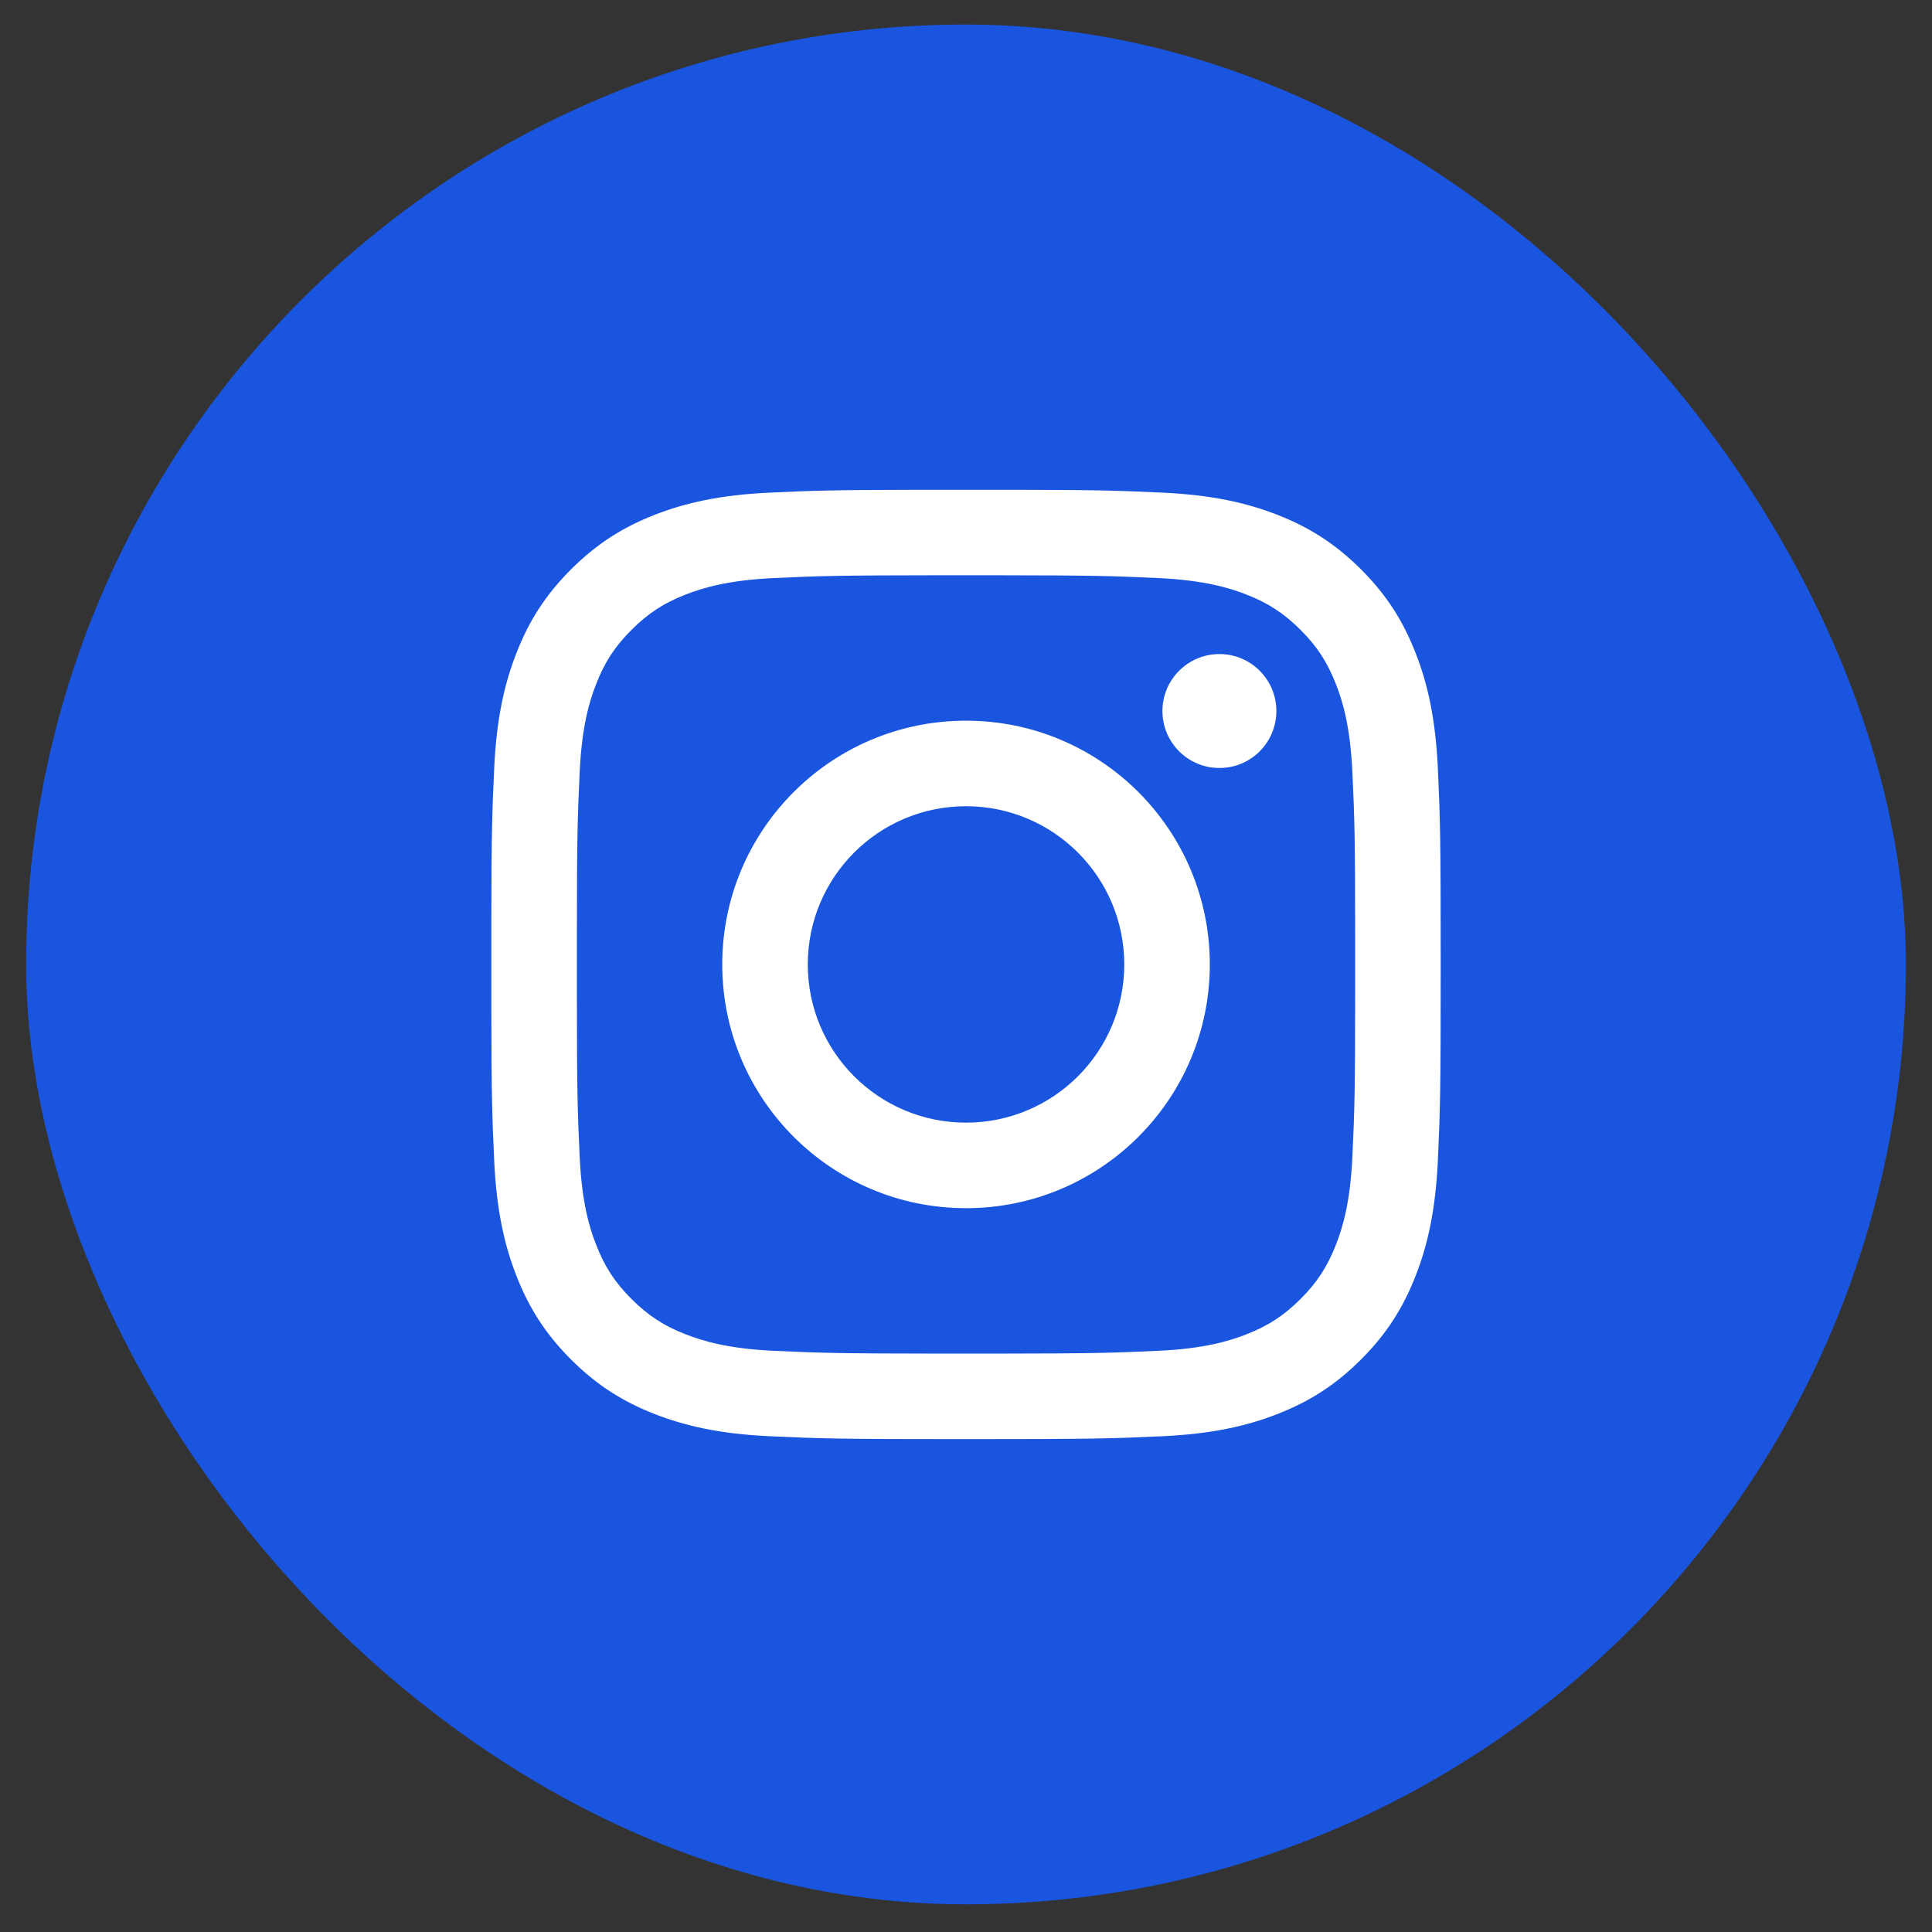
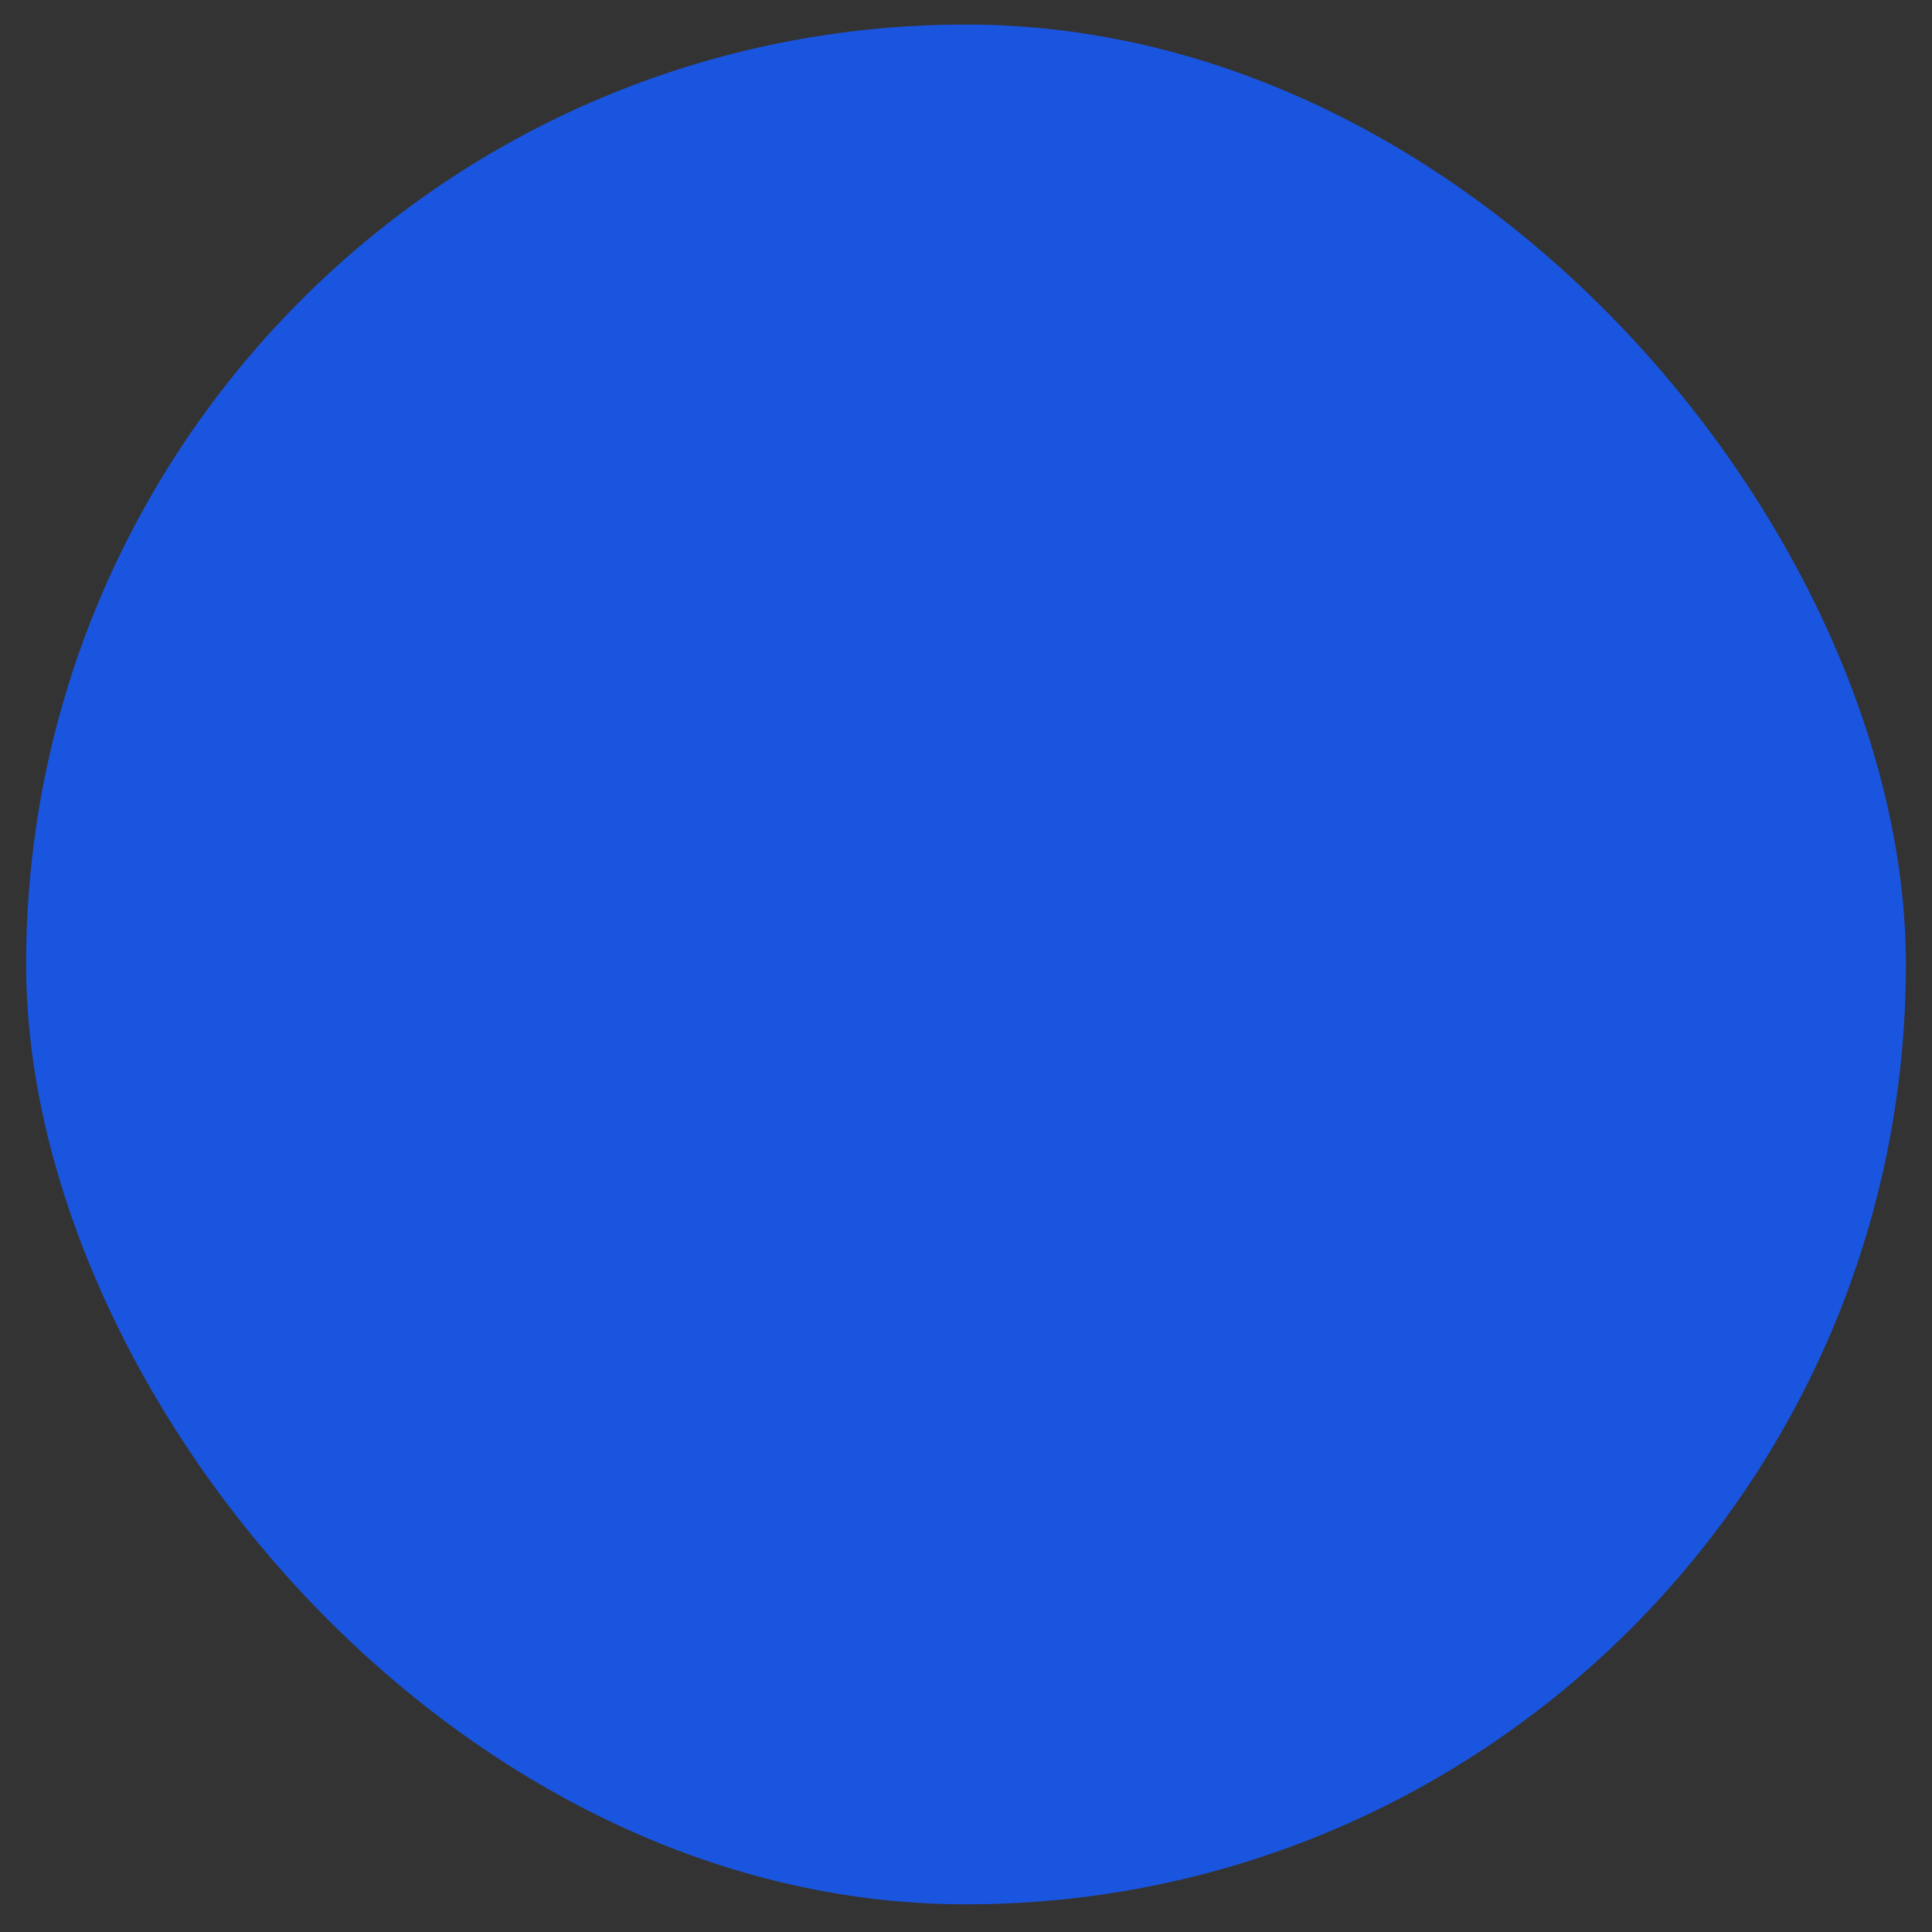
<svg xmlns="http://www.w3.org/2000/svg" width="37" height="37" viewBox="0 0 37 37" fill="none">
  <rect x="0" y="0" width="37" height="37" fill="#333333" stroke="none" />
  <rect x="0.5" y="0.47" width="36" height="36" rx="18" fill="#1A55DF" />
-   <path fill-rule="evenodd" clip-rule="evenodd" d="M19.434 9.38C21.071 9.383 21.417 9.396 22.248 9.434C23.216 9.478 23.877 9.632 24.455 9.856C25.053 10.089 25.56 10.4 26.066 10.905C26.571 11.41 26.882 11.917 27.114 12.515C27.339 13.093 27.492 13.754 27.537 14.722C27.581 15.692 27.591 16.001 27.591 18.47C27.591 20.939 27.581 21.249 27.537 22.218C27.492 23.186 27.339 23.847 27.114 24.425C26.882 25.023 26.571 25.53 26.066 26.035C25.56 26.541 25.053 26.851 24.455 27.084C23.877 27.308 23.216 27.462 22.248 27.506C21.279 27.55 20.969 27.561 18.5 27.561C16.031 27.561 15.722 27.55 14.752 27.506C13.785 27.462 13.124 27.308 12.546 27.084C11.948 26.851 11.441 26.541 10.935 26.035C10.43 25.53 10.119 25.023 9.887 24.425C9.662 23.847 9.508 23.186 9.464 22.218C9.426 21.387 9.413 21.041 9.41 19.404V17.536C9.413 15.899 9.426 15.553 9.464 14.722C9.508 13.754 9.662 13.093 9.887 12.515C10.119 11.917 10.43 11.41 10.935 10.905C11.441 10.4 11.948 10.089 12.546 9.856C13.124 9.632 13.785 9.478 14.752 9.434C15.583 9.396 15.93 9.383 17.566 9.38H19.434ZM19.006 11.017H17.995C16.027 11.019 15.714 11.03 14.827 11.07C13.941 11.111 13.459 11.259 13.139 11.383C12.714 11.548 12.412 11.745 12.094 12.063C11.775 12.381 11.578 12.684 11.414 13.108C11.289 13.429 11.141 13.91 11.101 14.797C11.06 15.684 11.049 15.996 11.048 17.965V18.975C11.049 20.944 11.06 21.256 11.101 22.144C11.141 23.03 11.289 23.511 11.414 23.832C11.578 24.256 11.775 24.559 12.094 24.877C12.412 25.195 12.714 25.392 13.139 25.557C13.459 25.681 13.941 25.83 14.827 25.87C15.714 25.91 16.026 25.921 17.995 25.923H19.006C20.974 25.921 21.286 25.91 22.174 25.87C23.06 25.83 23.542 25.681 23.862 25.557C24.286 25.392 24.589 25.195 24.907 24.877C25.225 24.559 25.422 24.256 25.587 23.832C25.712 23.511 25.86 23.03 25.9 22.144C25.941 21.256 25.952 20.944 25.953 18.975V17.965C25.952 15.996 25.941 15.684 25.9 14.797C25.86 13.91 25.712 13.429 25.587 13.108C25.422 12.684 25.225 12.381 24.907 12.063C24.589 11.745 24.286 11.548 23.862 11.383C23.542 11.259 23.06 11.111 22.174 11.07C21.286 11.03 20.974 11.019 19.006 11.017ZM18.5 13.802C21.079 13.802 23.169 15.892 23.169 18.47C23.169 21.048 21.079 23.138 18.5 23.138C15.922 23.138 13.832 21.048 13.832 18.47C13.832 15.892 15.922 13.802 18.5 13.802ZM18.5 15.44C16.827 15.44 15.47 16.797 15.47 18.47C15.47 20.144 16.827 21.5 18.5 21.5C20.174 21.5 21.531 20.144 21.531 18.47C21.531 16.797 20.174 15.44 18.5 15.44ZM23.353 12.526C23.956 12.526 24.444 13.015 24.444 13.617C24.444 14.22 23.956 14.708 23.353 14.708C22.751 14.708 22.262 14.22 22.262 13.617C22.262 13.015 22.751 12.526 23.353 12.526Z" fill="white" />
</svg>